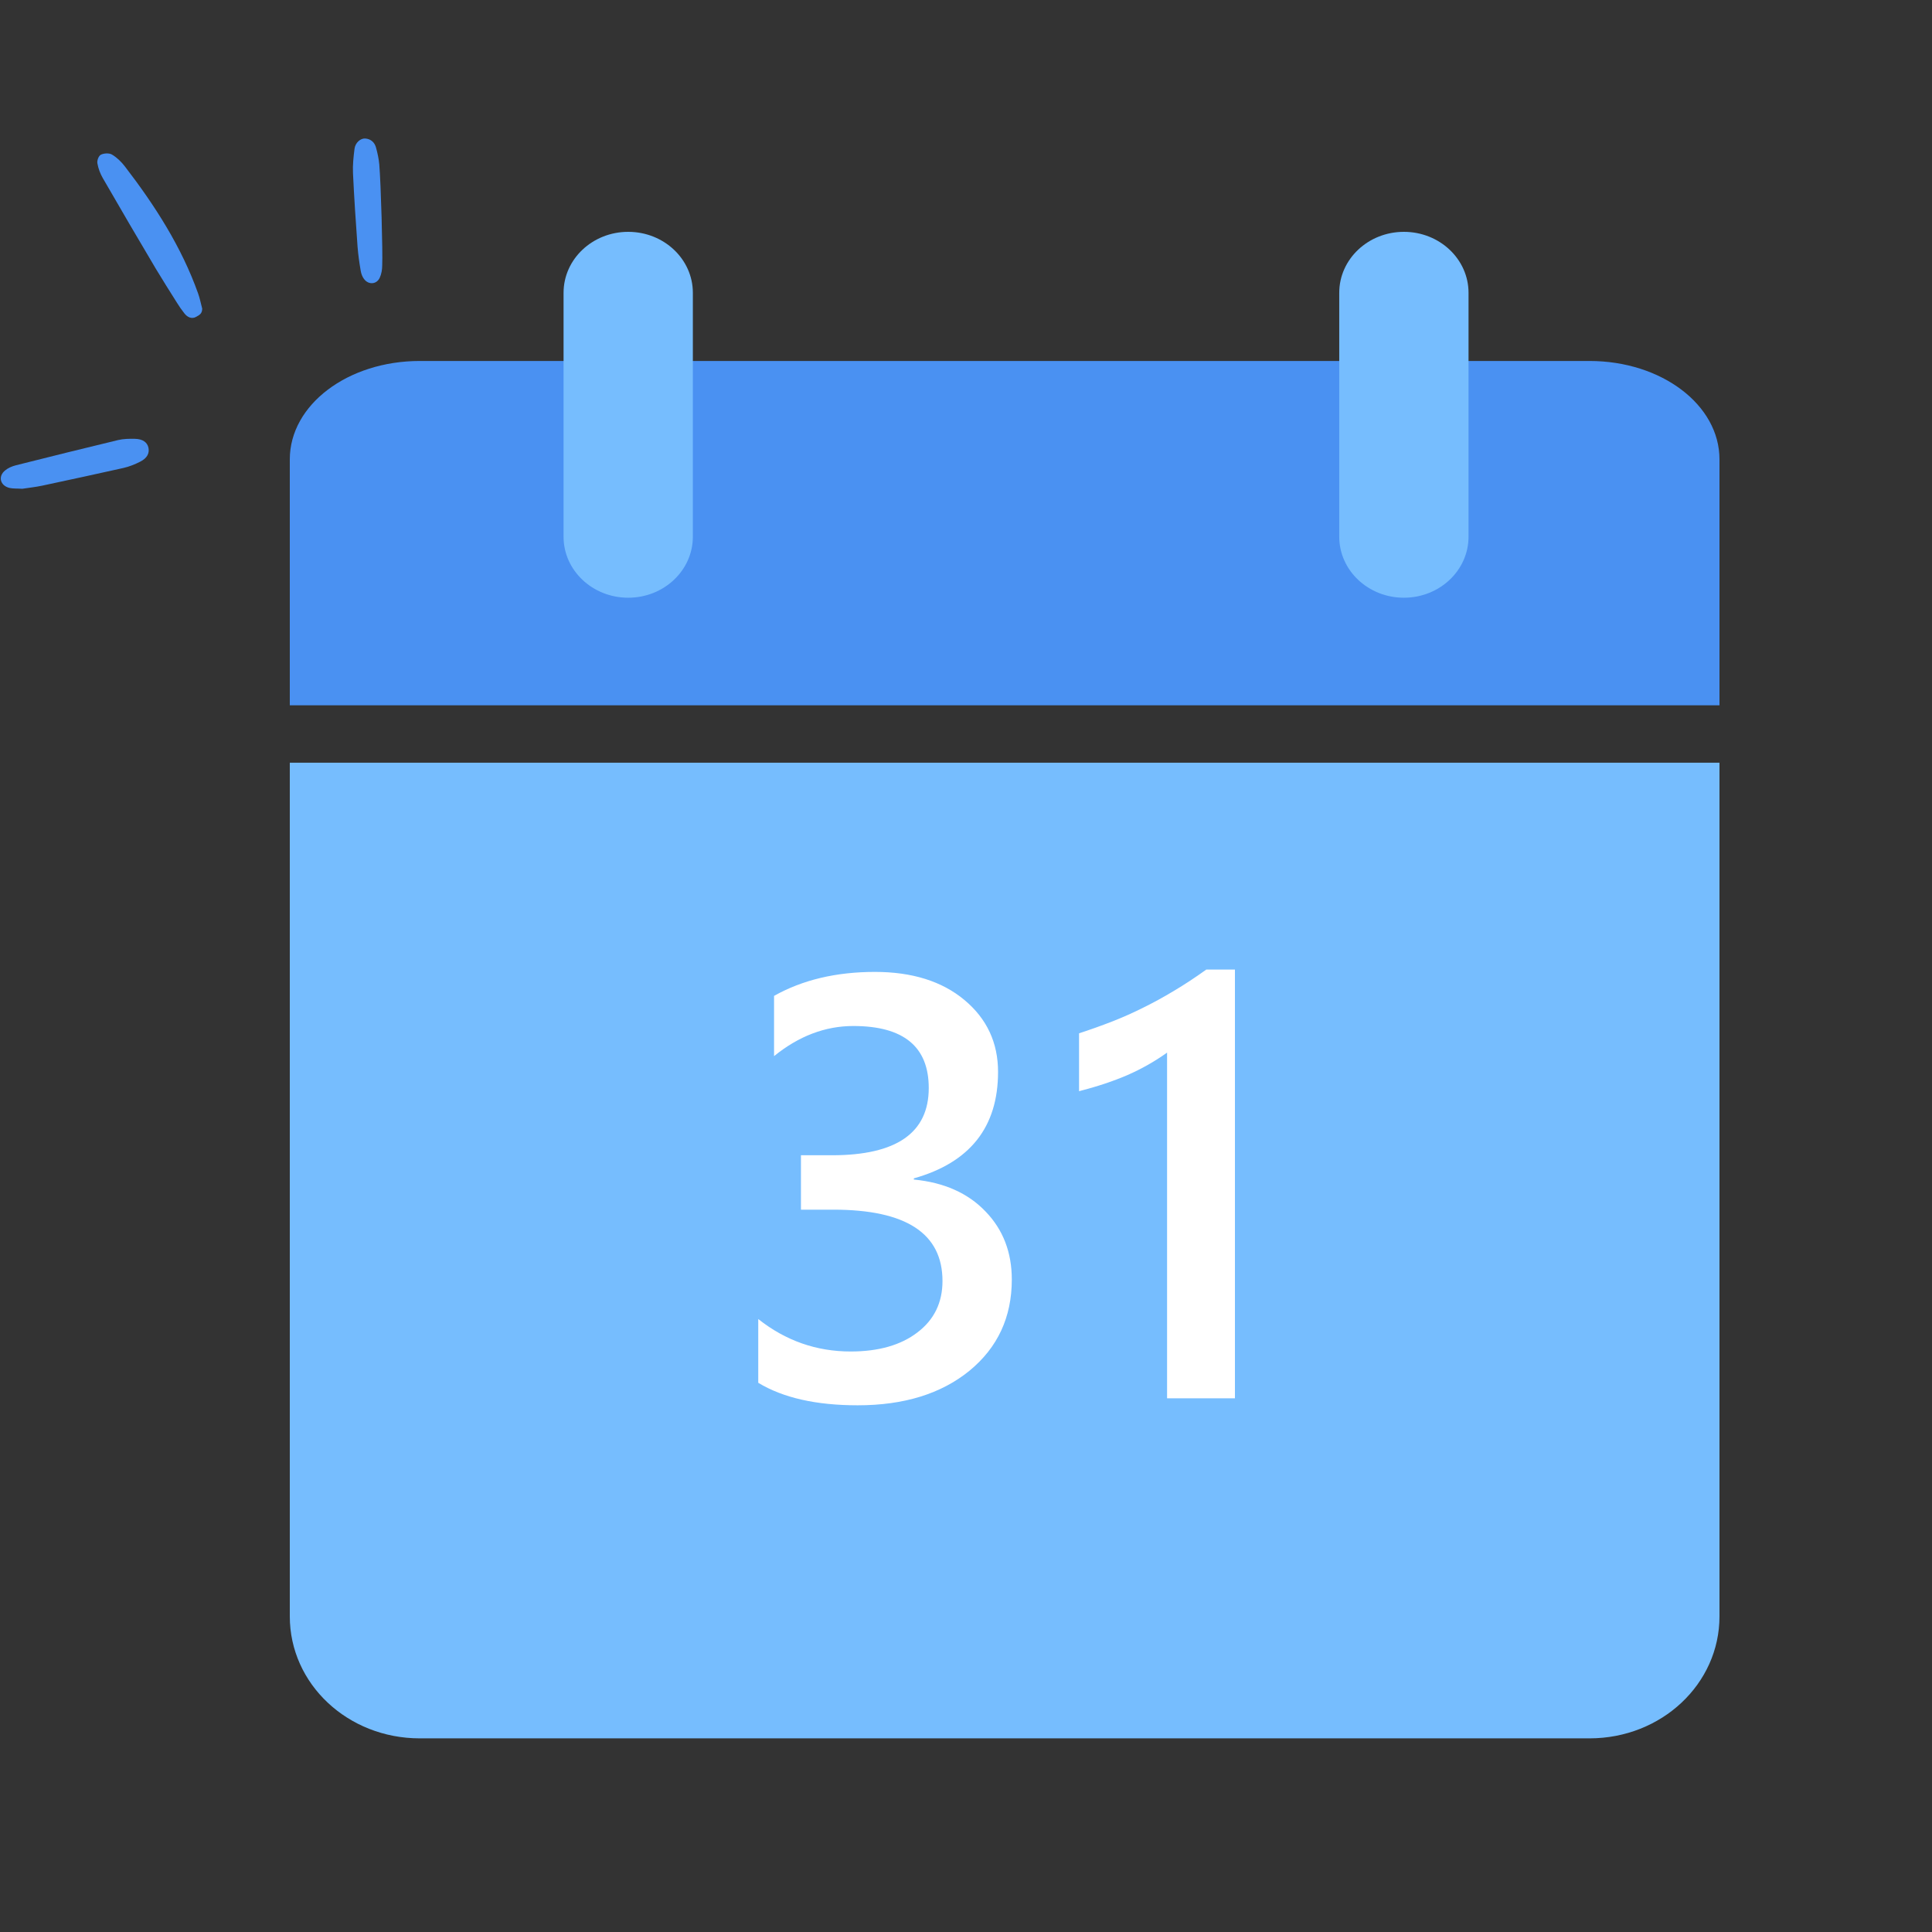
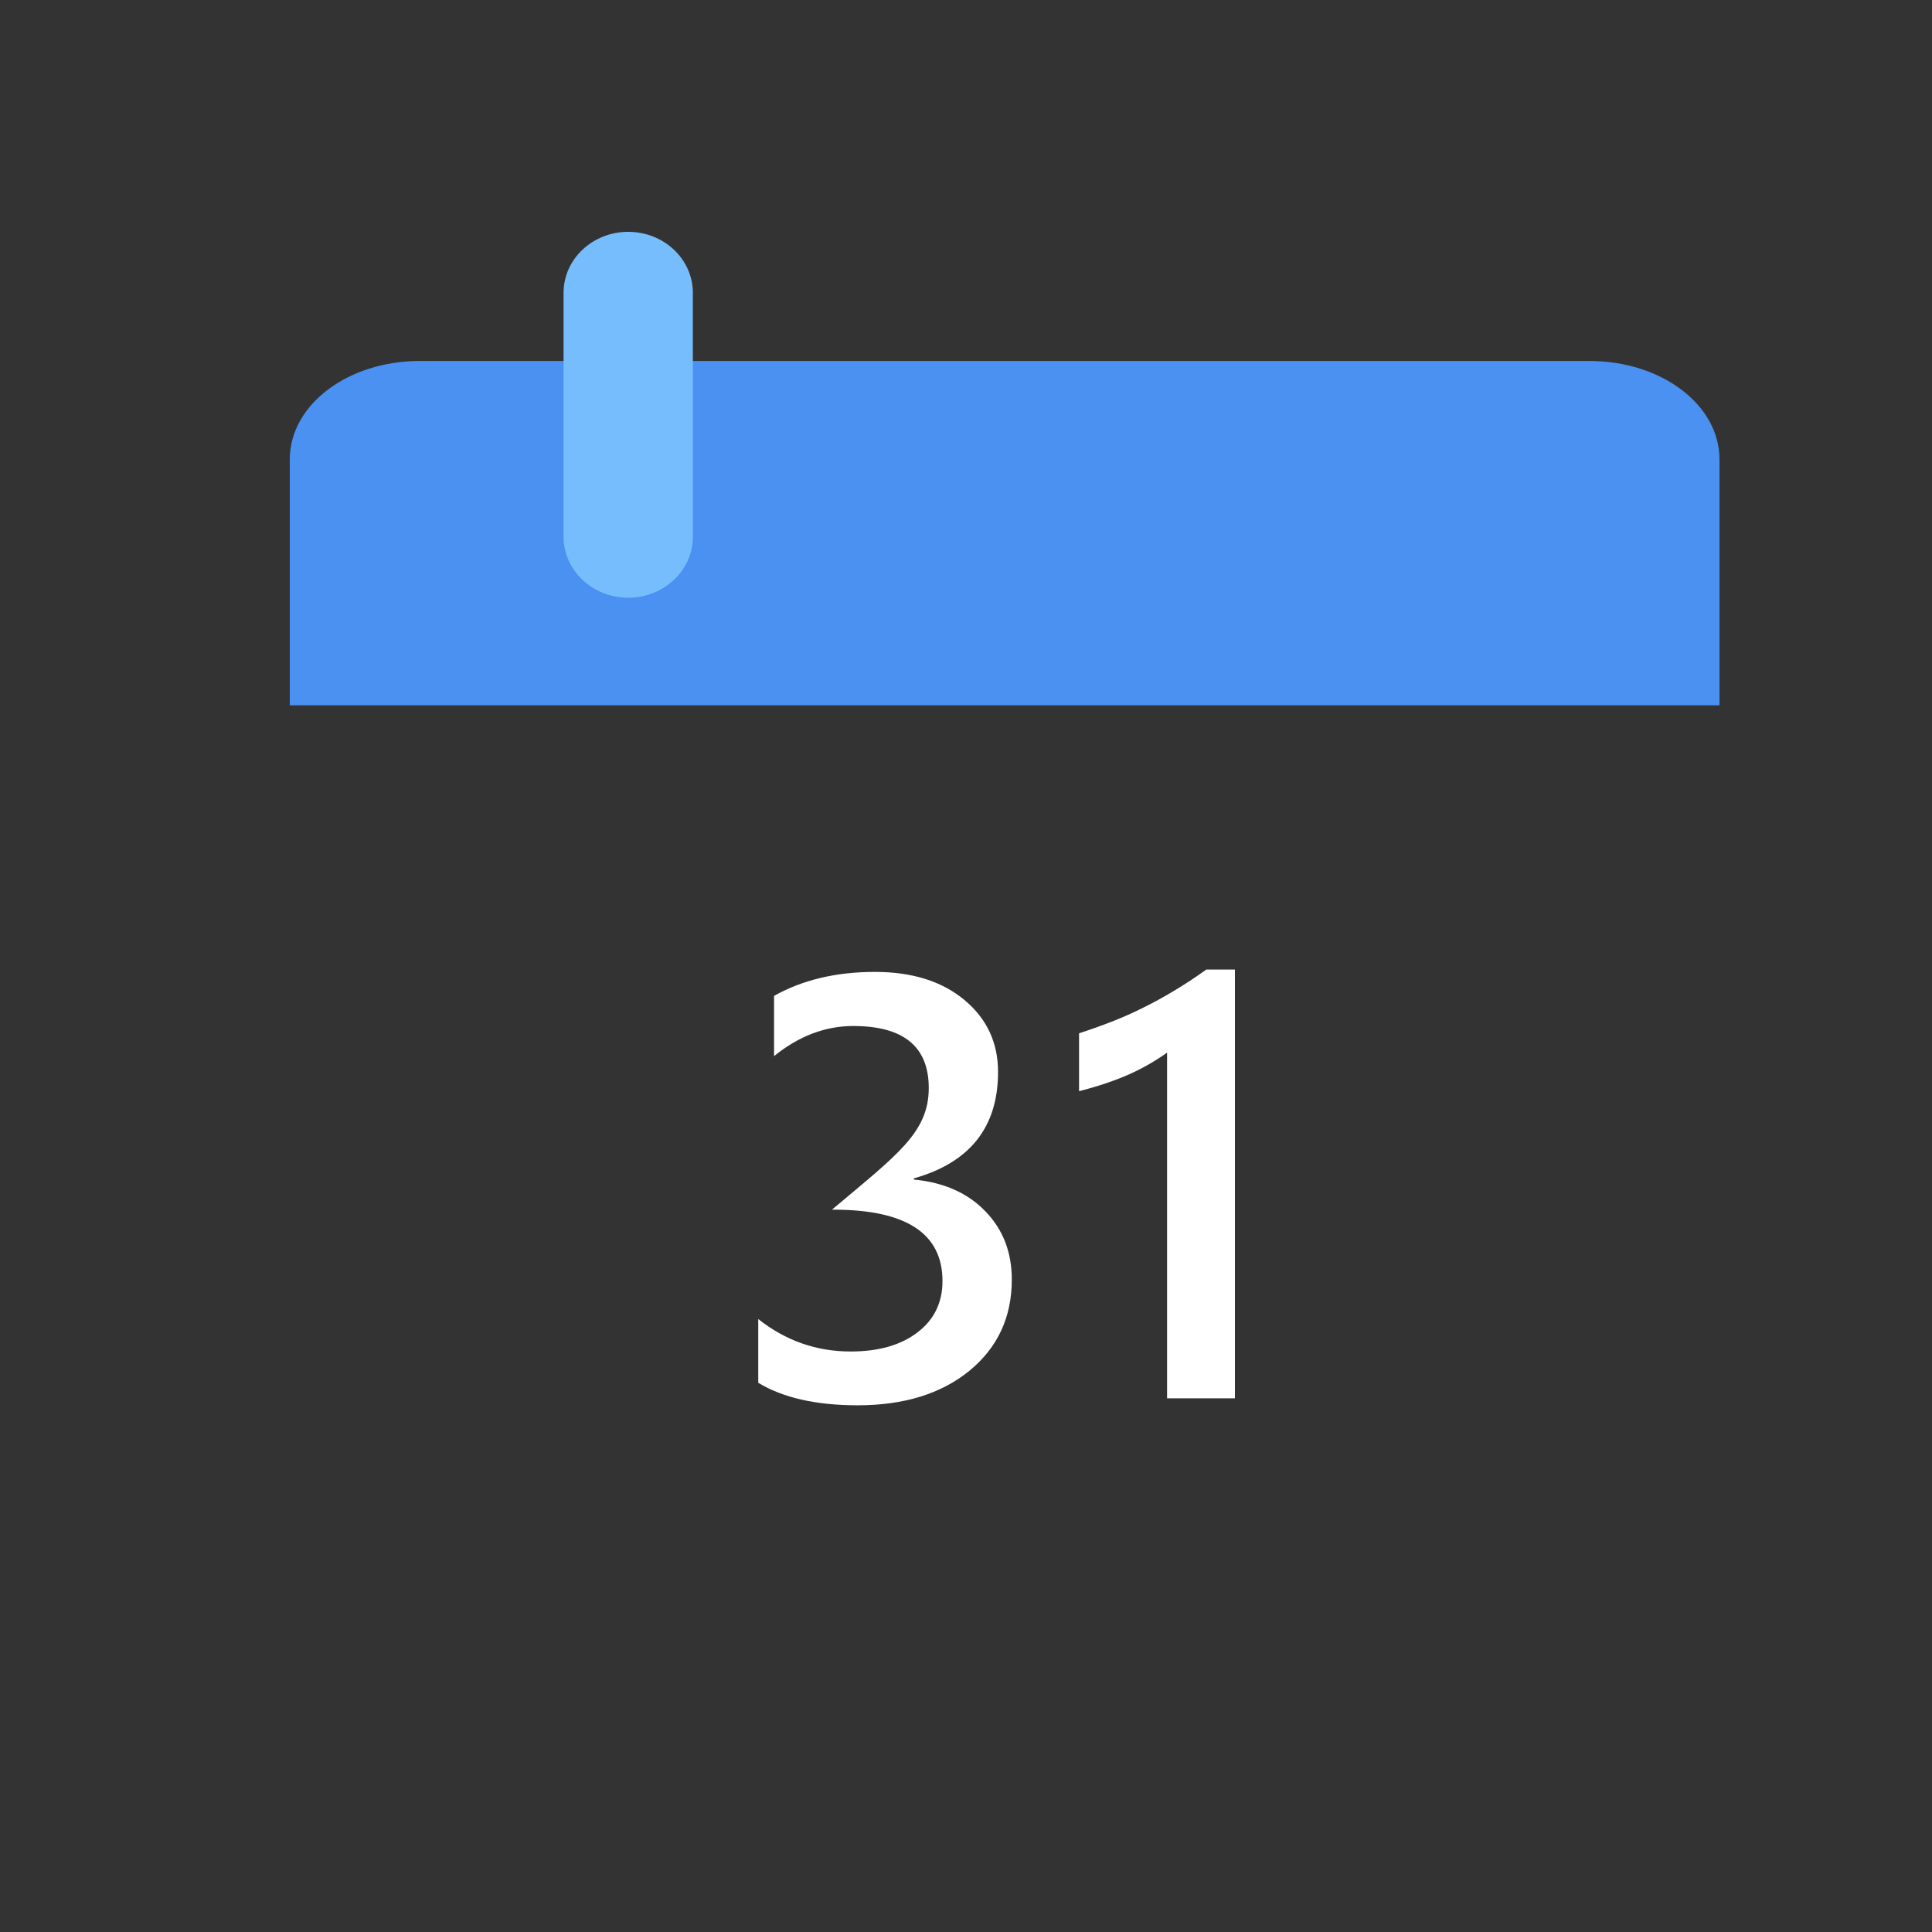
<svg xmlns="http://www.w3.org/2000/svg" width="100" height="100" viewBox="0 0 100 100" fill="none">
  <rect x="0" y="0" width="100" height="100" fill="#333333" stroke="none" />
  <g clip-path="url(#clip0_9949_5769)">
    <g clip-path="url(#clip1_9949_5769)">
      <path d="M21.727 18.684H82.273C86 18.684 89 20.955 89 23.776V36.507H15V23.776C15 20.955 18 18.684 21.727 18.684Z" fill="#4A91F2" />
-       <path d="M15 39.477V83.664C15 87.161 18 89.977 21.727 89.977H82.273C86 89.977 89 87.161 89 83.664V39.477H15Z" fill="#76BDFE" />
      <path d="M35.862 15.156C35.862 13.413 34.364 12 32.516 12C30.668 12 29.17 13.413 29.17 15.156V27.781C29.17 29.524 30.668 30.938 32.516 30.938C34.364 30.938 35.862 29.524 35.862 27.781V15.156Z" fill="#76BDFE" />
-       <path d="M76.011 15.156C76.011 13.413 74.513 12 72.665 12C70.817 12 69.319 13.413 69.319 15.156V27.781C69.319 29.524 70.817 30.938 72.665 30.938C74.513 30.938 76.011 29.524 76.011 27.781V15.156Z" fill="#76BDFE" />
-       <path d="M39.247 71.573V68.273C40.66 69.393 42.255 69.953 44.031 69.953C45.474 69.953 46.624 69.625 47.482 68.969C48.349 68.313 48.783 67.425 48.783 66.305C48.783 63.843 46.901 62.612 43.138 62.612H41.457V59.796H43.062C46.402 59.796 48.072 58.636 48.072 56.315C48.072 54.176 46.77 53.106 44.167 53.106C42.714 53.106 41.346 53.626 40.065 54.665V51.547C41.538 50.719 43.279 50.306 45.287 50.306C47.214 50.306 48.758 50.79 49.919 51.759C51.079 52.727 51.659 53.969 51.659 55.482C51.659 58.338 50.206 60.175 47.3 60.992V61.053C48.864 61.204 50.1 61.754 51.008 62.703C51.917 63.641 52.371 64.817 52.371 66.23C52.371 68.177 51.639 69.751 50.176 70.952C48.713 72.143 46.785 72.738 44.394 72.738C42.244 72.738 40.529 72.35 39.247 71.573ZM63.92 50.185V72.375H60.408V54.483C59.773 54.938 59.087 55.326 58.35 55.649C57.623 55.962 56.791 56.239 55.852 56.481V53.484C56.438 53.293 57.003 53.091 57.548 52.879C58.093 52.667 58.627 52.43 59.152 52.167C59.687 51.905 60.222 51.612 60.757 51.29C61.301 50.967 61.862 50.598 62.437 50.185H63.92Z" fill="white" />
-       <path d="M10.466 15.975C10.387 15.674 10.341 15.43 10.255 15.192C9.4 12.787 8.026 10.646 6.461 8.61C6.277 8.372 6.047 8.147 5.79 7.997C5.652 7.915 5.376 7.928 5.218 8.009C5.1 8.072 5.014 8.316 5.041 8.454C5.087 8.717 5.185 8.986 5.324 9.224C6.231 10.796 7.145 12.361 8.072 13.921C8.421 14.503 8.789 15.079 9.15 15.655C9.269 15.85 9.4 16.038 9.538 16.213C9.69 16.413 9.92 16.532 10.15 16.401C10.301 16.313 10.466 16.25 10.466 15.975Z" fill="#4A91F2" />
-       <path d="M1.154 25.299C1.47 25.249 1.838 25.212 2.193 25.136C3.594 24.836 4.995 24.535 6.389 24.222C6.691 24.153 6.987 24.034 7.257 23.896C7.618 23.715 7.743 23.458 7.684 23.176C7.625 22.895 7.388 22.719 6.974 22.713C6.691 22.707 6.389 22.713 6.119 22.776C4.35 23.201 2.581 23.64 0.819 24.084C0.622 24.134 0.418 24.222 0.267 24.347C-0.115 24.654 0.004 25.136 0.49 25.255C0.681 25.299 0.898 25.28 1.154 25.299Z" fill="#4A91F2" />
-       <path d="M19.632 8.509C19.605 8.215 19.54 7.92 19.461 7.632C19.389 7.376 19.204 7.194 18.909 7.169C18.659 7.15 18.389 7.388 18.35 7.701C18.297 8.121 18.251 8.547 18.271 8.966C18.33 10.231 18.415 11.503 18.507 12.768C18.54 13.187 18.599 13.607 18.672 14.026C18.698 14.17 18.751 14.321 18.836 14.433C19.066 14.753 19.487 14.728 19.652 14.383C19.744 14.189 19.783 13.951 19.783 13.738C19.816 13.037 19.717 9.549 19.632 8.509Z" fill="#4A91F2" />
+       <path d="M39.247 71.573V68.273C40.66 69.393 42.255 69.953 44.031 69.953C45.474 69.953 46.624 69.625 47.482 68.969C48.349 68.313 48.783 67.425 48.783 66.305C48.783 63.843 46.901 62.612 43.138 62.612H41.457H43.062C46.402 59.796 48.072 58.636 48.072 56.315C48.072 54.176 46.77 53.106 44.167 53.106C42.714 53.106 41.346 53.626 40.065 54.665V51.547C41.538 50.719 43.279 50.306 45.287 50.306C47.214 50.306 48.758 50.79 49.919 51.759C51.079 52.727 51.659 53.969 51.659 55.482C51.659 58.338 50.206 60.175 47.3 60.992V61.053C48.864 61.204 50.1 61.754 51.008 62.703C51.917 63.641 52.371 64.817 52.371 66.23C52.371 68.177 51.639 69.751 50.176 70.952C48.713 72.143 46.785 72.738 44.394 72.738C42.244 72.738 40.529 72.35 39.247 71.573ZM63.92 50.185V72.375H60.408V54.483C59.773 54.938 59.087 55.326 58.35 55.649C57.623 55.962 56.791 56.239 55.852 56.481V53.484C56.438 53.293 57.003 53.091 57.548 52.879C58.093 52.667 58.627 52.43 59.152 52.167C59.687 51.905 60.222 51.612 60.757 51.29C61.301 50.967 61.862 50.598 62.437 50.185H63.92Z" fill="white" />
    </g>
  </g>
  <defs>
    <clipPath id="clip0_9949_5769">
      <rect width="100" height="100" fill="white" />
    </clipPath>
    <clipPath id="clip1_9949_5769">
      <rect width="101" height="101" fill="white" />
    </clipPath>
  </defs>
</svg>